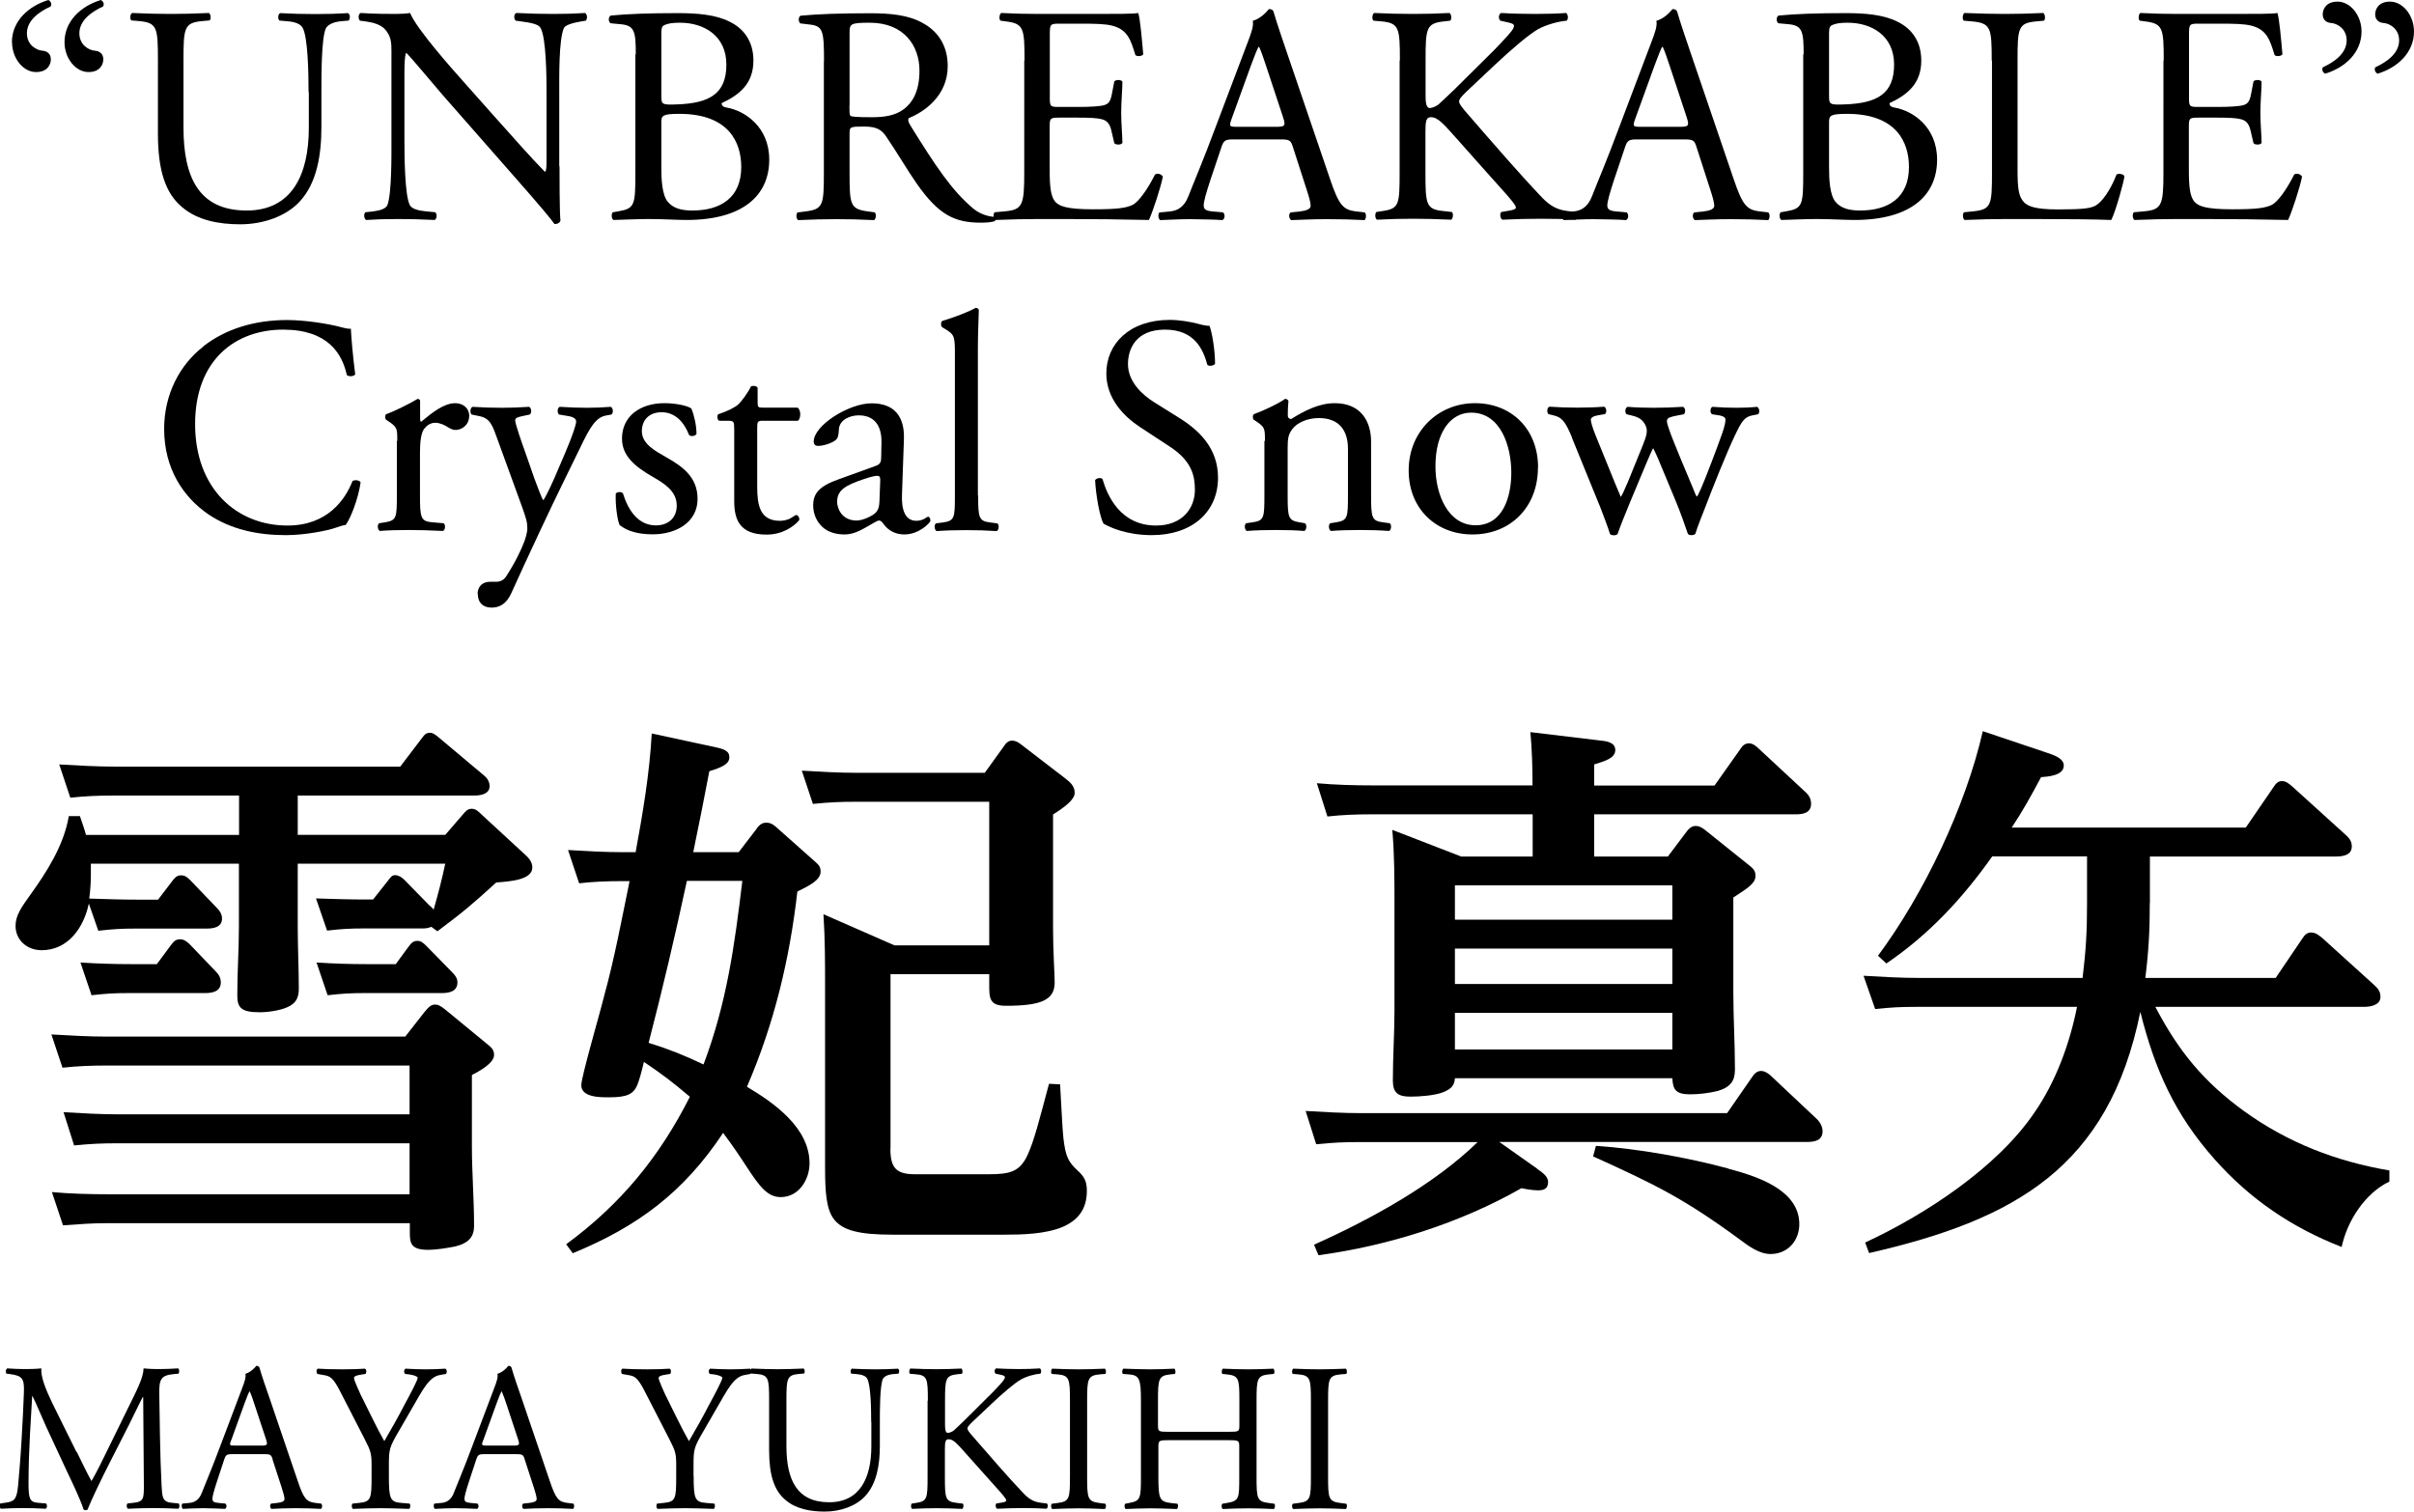
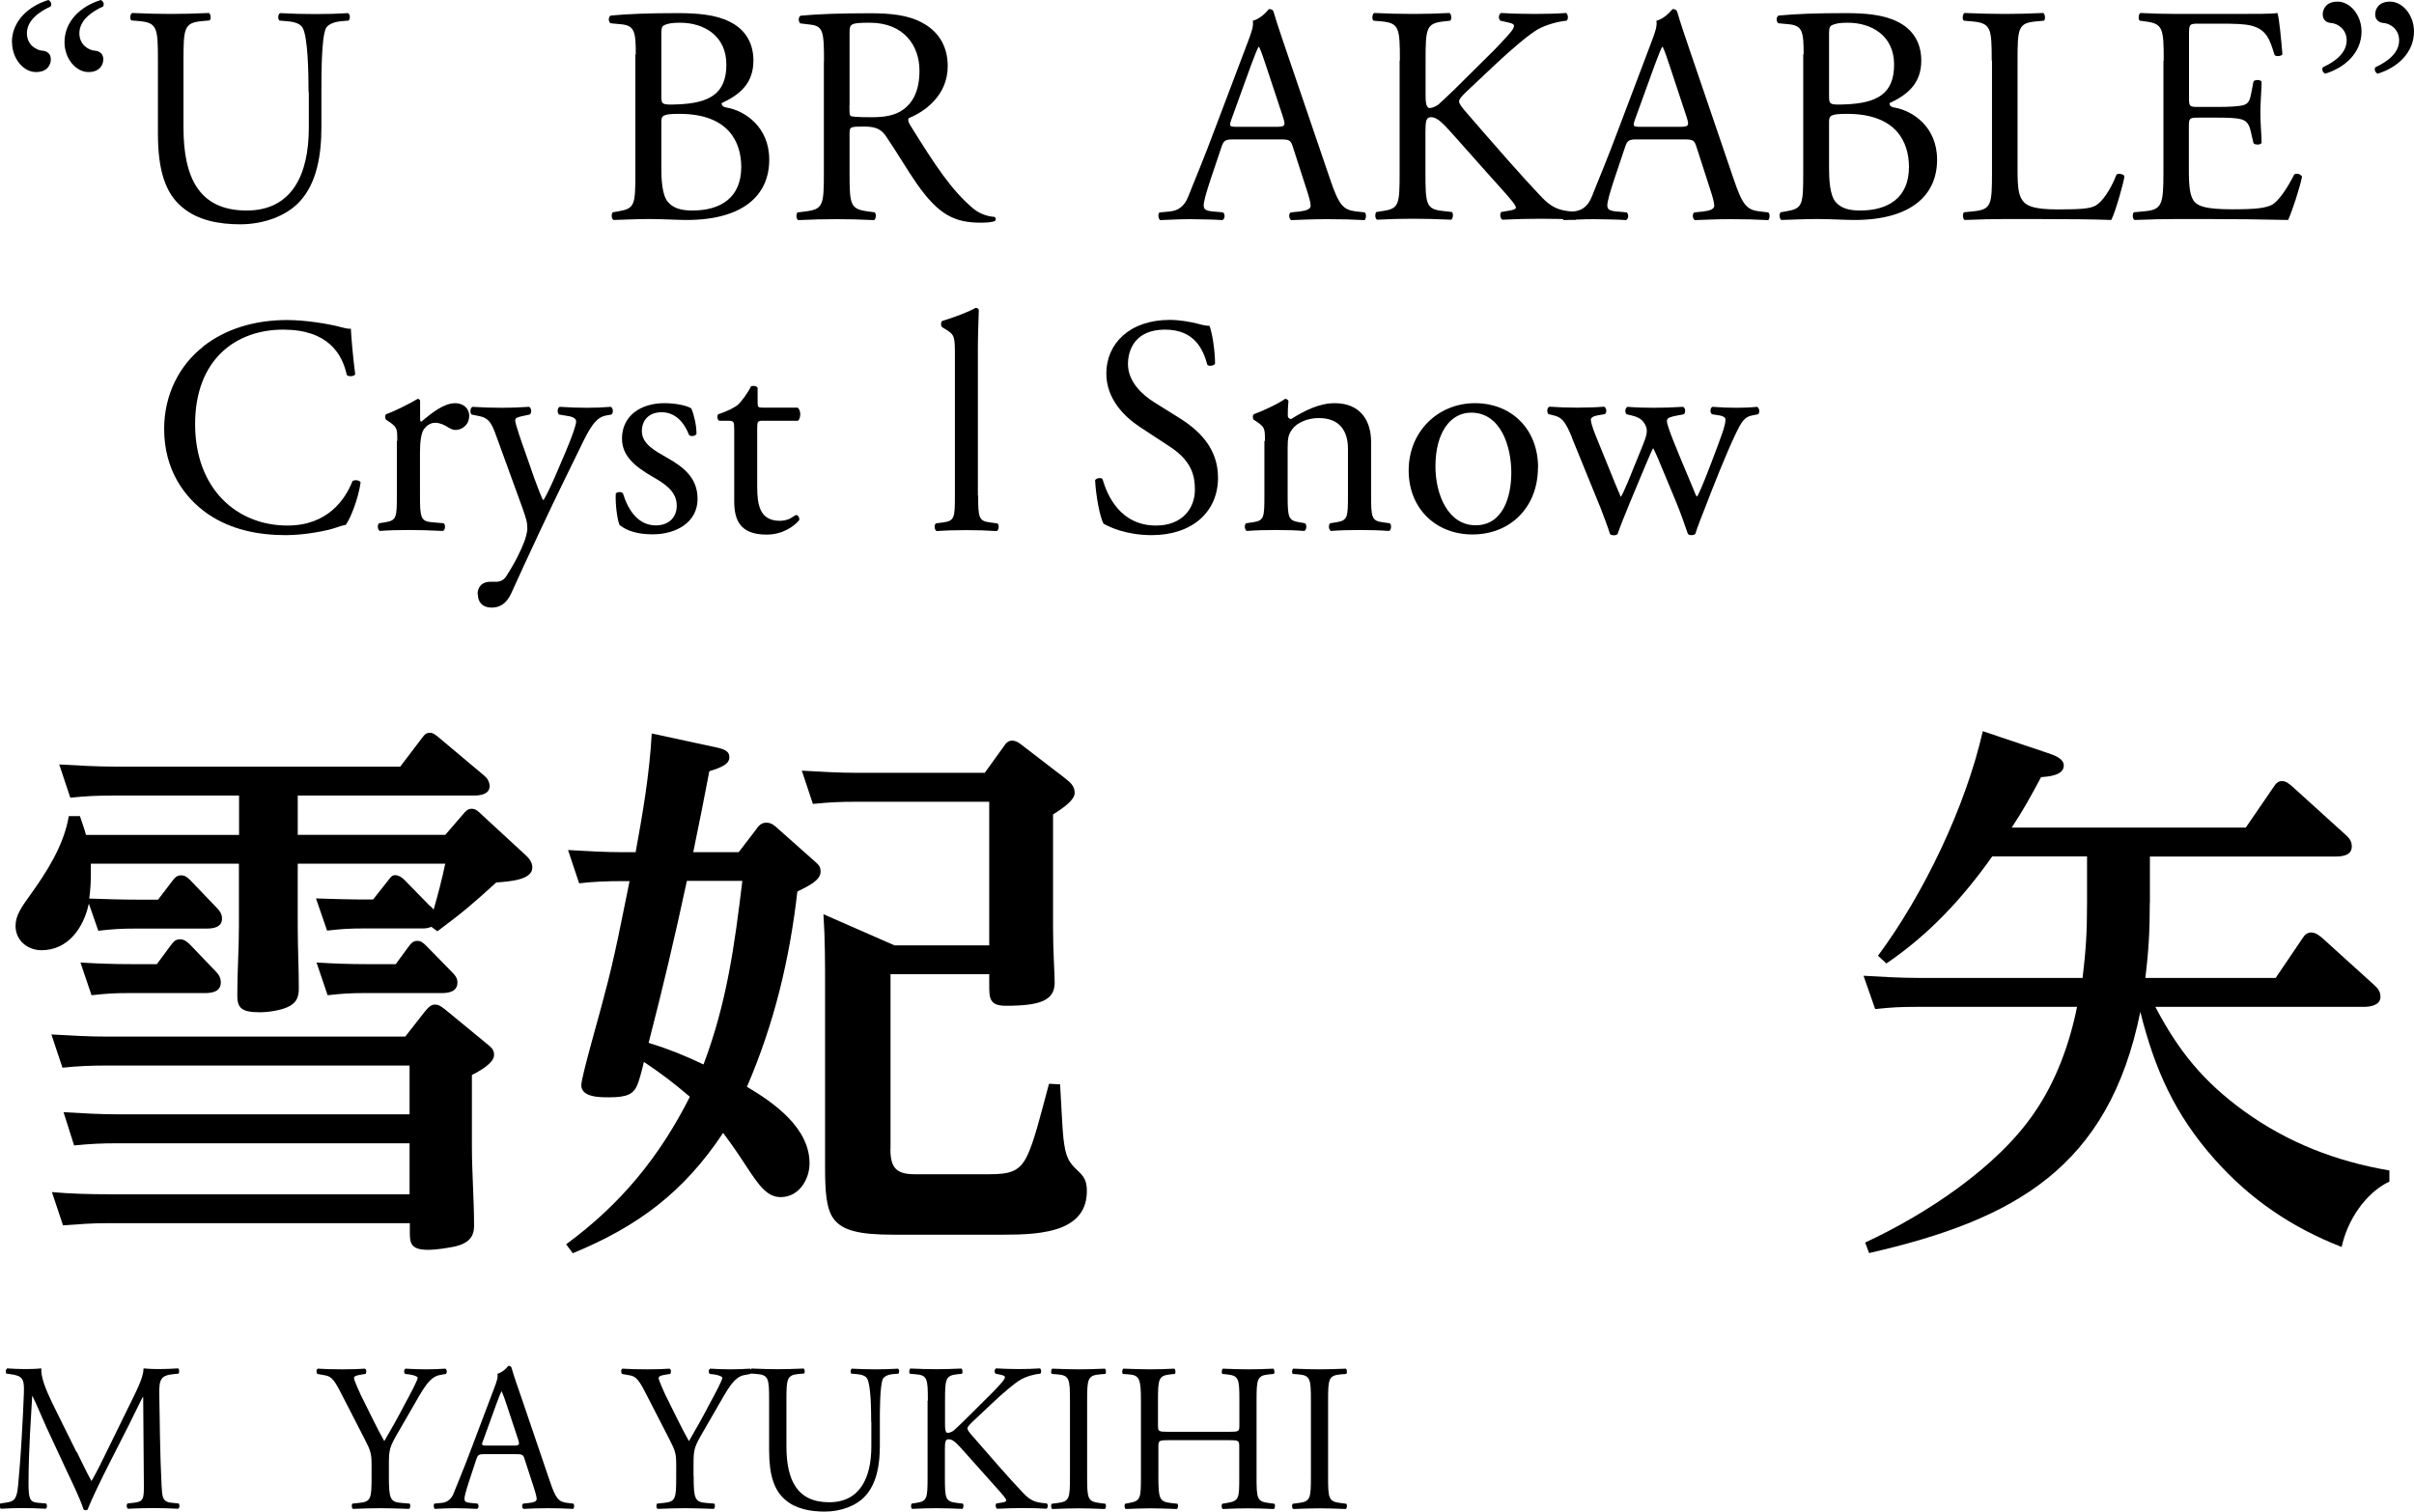
<svg xmlns="http://www.w3.org/2000/svg" id="_レイヤー_2" data-name="レイヤー_2" viewBox="0 0 178.53 111.8">
  <g id="header">
    <g>
      <g>
        <path d="M17.67,58.84h-9.27c-1.11,0-2.09.04-3.2.16l-.82-2.46c1.39.08,2.75.16,4.14.16h21.08l1.56-2.05c.25-.33.33-.45.66-.45.21,0,.41.16.66.37l3.32,2.79c.21.16.41.45.41.78,0,.57-.62.7-1.11.7h-13.08v2.91h10.91l1.31-1.52c.25-.29.37-.41.66-.41s.49.21.7.41l3.2,2.95c.29.25.57.57.57.98,0,.9-1.56,1.03-2.67,1.11-1.76,1.6-2.42,2.17-4.35,3.61l-.45-.33c-.29.12-.45.12-.74.12h-4.22c-1.07,0-1.72.04-2.75.16l-.82-2.38c1.23.04,2.46.08,3.69.08h.53l1.07-1.35c.25-.33.33-.45.57-.45s.49.16.66.33l1.85,1.89c.08.08.21.16.33.33.33-1.15.62-2.26.86-3.4h-10.91v4.68c0,1.52.08,3.04.08,4.55,0,.7-.21,1.11-.86,1.39-.57.25-1.44.37-2.05.37-1.39,0-1.64-.37-1.64-1.27,0-1.72.12-3.4.12-5.09v-4.63H6.72v.82c0,.57-.04,1.15-.12,1.76,1.19.04,2.38.08,3.57.08h1.52l1.03-1.35c.16-.21.33-.45.66-.45.29,0,.45.12.7.37l1.89,1.97c.25.25.45.49.45.86,0,.66-.66.74-1.15.74h-5.25c-1.07,0-1.68.04-2.75.16l-.7-2.01c-.37,1.76-1.52,3.45-3.49,3.45-1.07,0-1.93-.74-1.93-1.8,0-.78.45-1.39,1.03-2.21,1.27-1.76,2.54-3.73,2.91-5.91h.82c.16.49.33.94.45,1.39h11.32v-2.91ZM31.45,74.79c.16-.21.41-.49.7-.49.21,0,.37.04.78.37l2.99,2.46c.41.33.62.49.62.9,0,.62-1.15,1.23-1.64,1.48v5.25c0,1.97.16,3.94.16,5.91,0,.78-.37,1.27-1.39,1.52-.62.12-1.39.25-2.01.25-1.27,0-1.35-.49-1.35-1.27v-.7H7.86c-1.19,0-2.01.08-3.2.16l-.82-2.46c1.35.12,2.75.16,4.14.16h22.31v-3.77H8.68c-1.19,0-2.01.04-3.2.16l-.78-2.46c1.35.08,2.75.16,4.1.16h21.49v-3.61H7.82c-1.11,0-2.09.04-3.2.16l-.82-2.46c1.39.08,2.75.16,4.14.16h22.03l1.48-1.89ZM9.67,71.31h1.93l1.03-1.39c.21-.29.37-.45.7-.45.25,0,.49.16.7.37l1.89,1.97c.25.25.41.49.41.86,0,.66-.62.78-1.15.78h-5.66c-1.07,0-1.68.04-2.75.16l-.82-2.42c1.23.08,2.5.12,3.73.12ZM27.1,71.31h2.17l.9-1.23c.25-.33.37-.49.7-.49.25,0,.41.12.66.37l1.89,1.93c.25.25.41.45.41.78,0,.66-.62.78-1.15.78h-5.7c-1.07,0-1.68.04-2.75.16l-.82-2.42c1.27.08,2.46.12,3.69.12Z" />
        <path d="M55.97,61.26c.21-.25.37-.41.7-.41.16,0,.37,0,.74.33l2.95,2.62c.25.21.33.41.33.66,0,.66-.9,1.07-1.72,1.48-.57,5-1.72,9.8-3.73,14.44,2.01,1.19,4.63,3.04,4.63,5.66,0,1.19-.78,2.5-2.13,2.5-.98,0-1.56-.78-2.5-2.21-.45-.7-1.03-1.56-1.76-2.54-2.91,4.39-6.32,6.93-11.12,8.9l-.49-.66c4.02-2.95,6.89-6.44,9.15-10.91-1.31-1.11-2.01-1.64-3.4-2.58-.16.7-.33,1.31-.49,1.72-.29.66-.74.9-2.09.9-.7,0-2.05,0-2.05-.9,0-.62,1.44-5.54,1.68-6.56.78-2.83,1.31-5.7,1.89-8.53h-.57c-1.07,0-2.13.04-3.16.16l-.82-2.46c1.35.08,2.75.16,4.1.16h.9c.53-2.91,1.03-5.82,1.19-8.78l4.55.98c.78.16,1.19.29,1.19.78s-.53.74-1.48,1.03c-.37,1.97-.78,3.98-1.19,5.99h3.36l1.35-1.76ZM50.8,65.15c-.86,4.02-1.8,8-2.83,11.98,1.56.49,2.58.9,4.06,1.6,1.72-4.55,2.3-8.82,2.87-13.58h-4.1ZM65.85,84.96c0,1.39.41,1.89,1.8,1.89h5.5c1.6,0,2.3-.21,2.87-1.48.45-.98.86-2.58,1.56-5.21l.82.04c.12,1.97.16,3.2.25,4.02.16,1.35.37,1.72,1.03,2.34.49.45.7.78.7,1.52,0,1.44-.74,2.21-1.8,2.67-1.27.53-2.99.57-4.31.57h-8.2c-2.5,0-3.77-.29-4.43-1.19-.53-.74-.62-1.97-.62-3.77v-13.33c0-1.8,0-3.61-.12-5.41l5.25,2.3h7.01v-10.62h-9.84c-1.19,0-2.01.04-3.2.16l-.82-2.46c1.39.08,2.75.16,4.14.16h9.39l1.39-1.93c.16-.25.33-.45.62-.45s.53.16.74.33l3.2,2.46c.37.29.7.57.7,1.07s-.7,1.03-1.6,1.6v8.41c0,1.72.12,3.36.12,4.02,0,1.31-1.03,1.72-3.61,1.72-1.23,0-1.23-.57-1.23-1.6v-.74h-7.3v12.92Z" />
-         <path d="M113.67,86.44c.41.29.82.57.82.98,0,.49-.29.62-.74.62-.37,0-.86-.08-1.23-.16-4.51,2.58-9.88,4.27-15.01,4.96l-.33-.78c4.14-1.85,8.86-4.43,12.1-7.59h-8.7c-1.35,0-1.89.04-3.24.16l-.78-2.46c1.39.08,2.75.16,4.14.16h27.03l1.85-2.67c.16-.25.37-.45.66-.45s.57.21.74.37l3.4,3.2c.25.25.41.57.41.9,0,.66-.57.78-1.11.78h-22.8l2.79,1.97ZM123.35,63.35l1.39-1.85c.16-.21.37-.41.66-.41s.53.16.74.33l3.12,2.5c.37.29.57.45.57.86,0,.53-.49.86-1.64,1.6v6.97c0,1.93.12,3.86.12,5.74,0,.82-.29,1.31-1.27,1.6-.66.16-1.39.25-2.05.25-1.07,0-1.27-.37-1.31-1.19h-16.08c-.04.62-.37.82-.86,1.03-.62.25-1.76.33-2.42.33-.9,0-1.31-.25-1.31-1.19,0-1.76.12-3.49.12-5.21v-7.83c0-1.8,0-3.65-.16-5.5l5.09,1.97h5.29v-3.12h-11.98c-1.11,0-2.09.04-3.2.16l-.78-2.46c1.35.12,2.75.16,4.1.16h11.85c0-1.19-.04-2.75-.16-3.94l5.17.62c.41.04,1.11.12,1.11.7,0,.62-.78.82-1.56,1.07v1.56h8.9l1.89-2.67c.16-.25.33-.45.66-.45.25,0,.49.16.74.41l3.4,3.16c.33.29.45.57.45.9,0,.66-.57.78-1.11.78h-14.93v3.12h5.46ZM107.6,65.48v2.54h16.08v-2.54h-16.08ZM107.6,72.78h16.08v-2.62h-16.08v2.62ZM107.6,77.62h16.08v-2.71h-16.08v2.71ZM127.82,86.44c2.01.53,5.25,1.52,5.25,4.1,0,1.23-.86,2.21-2.13,2.21-.82,0-1.6-.57-2.21-1.03-4.14-3.04-6.28-4.1-10.91-6.19l.21-.78c3.12.21,6.77.86,9.8,1.68Z" />
        <path d="M158.99,66.79c0,2.01-.08,3.53-.33,5.54h9.64l1.97-2.91c.16-.25.33-.45.66-.45s.57.21.82.41l3.81,3.45c.33.29.49.53.49.9,0,.62-.74.74-1.23.74h-15.42c1.72,3.28,3.57,5.54,6.56,7.71,3.24,2.34,6.85,3.73,10.75,4.39v.82c-1.8.86-3.12,2.91-3.53,4.84-3.69-1.44-6.77-3.53-9.39-6.48-2.95-3.32-4.43-6.64-5.5-10.91-2.34,11.53-9.31,15.38-20.06,17.84l-.29-.78c4.43-2.05,9.76-5.54,12.51-9.6,1.6-2.3,2.62-5.13,3.16-7.83h-11.89c-1.23,0-1.85.04-3.04.16l-.86-2.46c1.35.08,2.75.16,4.14.16h12.06c.25-2.05.33-3.45.33-5.5v-3.49h-7.01c-2.21,3.12-4.68,5.78-7.83,7.92l-.62-.57c3.4-4.59,6.48-11.03,7.75-16.61l4.76,1.6c.49.16,1.23.41,1.23.94,0,.74-1.15.82-1.68.86-.7,1.31-1.35,2.5-2.17,3.73h17.31l2.05-2.99c.16-.25.33-.45.62-.45s.49.16.78.41l3.94,3.57c.33.29.45.53.45.86,0,.66-.7.74-1.19.74h-13.74v3.45Z" />
      </g>
      <g>
        <path d="M.88,3.13C.88,1.54,2.13.44,3.58,0c.18.09.28.32.16.48-.85.39-1.75,1.03-1.75,1.98,0,.87.71,1.26,1.15,1.29.32.02.62.21.62.64,0,.34-.21.94-1.1.94-.94,0-1.77-1.01-1.77-2.21ZM4.77,3.13c0-1.59,1.24-2.69,2.69-3.13.18.09.28.32.16.48-.85.39-1.75,1.03-1.75,1.98,0,.87.71,1.26,1.15,1.29.32.02.62.21.62.64,0,.34-.21.94-1.1.94-.94,0-1.77-1.01-1.77-2.21Z" />
        <path d="M22.82,6.81c0-1.43-.05-4.07-.44-4.76-.16-.28-.57-.44-1.15-.48l-.57-.05c-.14-.16-.09-.46.05-.55.87.05,1.72.07,2.62.07.97,0,1.59-.02,2.41-.07.18.11.16.41.05.55l-.55.05c-.58.05-1.01.25-1.15.55-.32.76-.32,3.4-.32,4.69v2.6c0,2-.32,4.12-1.61,5.5-.99,1.08-2.69,1.68-4.39,1.68-1.59,0-3.17-.3-4.3-1.27-1.22-1.01-1.79-2.69-1.79-5.43v-5.43c0-2.39-.05-2.78-1.38-2.9l-.58-.05c-.14-.09-.09-.48.05-.55,1.15.05,1.93.07,2.85.07s1.7-.02,2.83-.07c.14.07.18.46.05.55l-.55.05c-1.33.12-1.38.51-1.38,2.9v4.97c0,3.7,1.15,6.14,4.67,6.14,3.33,0,4.6-2.62,4.6-6.12v-2.64Z" />
-         <path d="M41.38,12.3c0,.69,0,3.43.07,4.02-.05.14-.18.25-.44.25-.28-.39-.94-1.2-2.94-3.47l-5.33-6.07c-.62-.71-2.18-2.6-2.67-3.1h-.05c-.09.28-.11.8-.11,1.49v5.01c0,1.08.02,4.07.41,4.76.14.25.6.39,1.17.44l.71.07c.14.18.11.46-.05.57-1.03-.05-1.84-.07-2.69-.07-.97,0-1.59.02-2.39.07-.16-.11-.18-.44-.05-.57l.62-.07c.53-.07.9-.21,1.01-.46.32-.83.3-3.63.3-4.74V3.79c0-.64-.02-1.13-.51-1.66-.32-.32-.87-.48-1.43-.55l-.39-.05c-.14-.14-.14-.48.05-.57.97.07,2.18.07,2.6.07.37,0,.76-.02,1.06-.07.46,1.17,3.17,4.21,3.93,5.06l2.23,2.51c1.59,1.77,2.71,3.06,3.79,4.16h.05c.09-.12.09-.48.09-.97v-4.92c0-1.08-.02-4.07-.46-4.76-.14-.21-.51-.34-1.43-.46l-.39-.05c-.16-.14-.14-.51.05-.57,1.06.05,1.84.07,2.71.07.99,0,1.59-.02,2.37-.07.18.11.18.44.05.57l-.32.05c-.74.12-1.2.3-1.29.48-.39.83-.35,3.68-.35,4.74v5.5Z" />
        <path d="M47.02,4.02c0-1.7-.09-2.14-1.13-2.23l-.74-.07c-.18-.14-.16-.48.02-.57,1.24-.12,2.81-.18,4.94-.18,1.45,0,2.83.11,3.86.64.99.48,1.75,1.4,1.75,2.87,0,1.66-.97,2.51-2.35,3.15,0,.23.18.3.44.34,1.24.23,3.08,1.38,3.08,3.84,0,2.67-1.98,4.46-6.12,4.46-.67,0-1.79-.07-2.76-.07s-1.79.05-2.64.07c-.14-.07-.18-.44-.05-.57l.41-.07c1.22-.21,1.26-.46,1.26-2.87V4.02ZM48.91,7.08c0,.64.02.69,1.2.64,2.35-.09,3.61-.78,3.61-2.94s-1.68-3.1-3.43-3.1c-.51,0-.85.05-1.06.14-.23.07-.32.18-.32.6v4.67ZM48.91,12.42c0,.83.05,2,.48,2.51.44.53,1.13.64,1.82.64,2.05,0,3.61-.92,3.61-3.22,0-1.82-.92-3.93-4.58-3.93-1.24,0-1.33.14-1.33.6v3.4Z" />
        <path d="M60.94,4.51c0-2.18-.07-2.58-1.01-2.69l-.74-.09c-.16-.12-.16-.48.02-.57,1.29-.12,2.87-.18,5.13-.18,1.43,0,2.78.11,3.84.69,1.1.57,1.91,1.61,1.91,3.22,0,2.18-1.72,3.38-2.87,3.84-.12.14,0,.37.11.55,1.84,2.97,3.06,4.81,4.62,6.12.39.34.97.6,1.59.64.12.05.14.23.02.32-.21.07-.57.11-1.01.11-1.95,0-3.13-.57-4.76-2.9-.6-.85-1.54-2.44-2.25-3.47-.35-.51-.71-.74-1.63-.74-1.03,0-1.08.02-1.08.51v2.9c0,2.41.05,2.69,1.38,2.87l.48.07c.14.11.09.51-.05.57-1.03-.05-1.82-.07-2.74-.07-.97,0-1.79.02-2.87.07-.14-.07-.18-.41-.05-.57l.57-.07c1.33-.16,1.38-.46,1.38-2.87V4.51ZM62.82,7.8c0,.41,0,.67.07.76.07.07.41.11,1.59.11.83,0,1.7-.09,2.37-.6.62-.48,1.15-1.29,1.15-2.85,0-1.82-1.13-3.54-3.68-3.54-1.43,0-1.49.09-1.49.74v5.38Z" />
-         <path d="M75.77,4.48c0-2.39-.05-2.74-1.4-2.9l-.37-.05c-.14-.09-.09-.51.05-.57.99.05,1.77.07,2.71.07h4.32c1.47,0,2.83,0,3.1-.07.14.39.28,2.05.37,3.06-.09.14-.46.18-.58.05-.34-1.08-.55-1.89-1.75-2.18-.48-.12-1.22-.14-2.23-.14h-1.66c-.69,0-.69.05-.69.92v4.6c0,.64.07.64.76.64h1.33c.97,0,1.68-.05,1.95-.14.28-.09.44-.23.55-.81l.18-.94c.12-.14.51-.14.6.02,0,.55-.09,1.45-.09,2.32,0,.83.09,1.7.09,2.21-.09.16-.48.16-.6.02l-.21-.9c-.09-.41-.25-.76-.71-.87-.32-.09-.87-.12-1.77-.12h-1.33c-.69,0-.76.02-.76.62v3.24c0,1.22.07,2,.44,2.39.28.28.76.53,2.78.53,1.77,0,2.44-.09,2.94-.34.41-.23,1.03-1.04,1.63-2.23.16-.12.48-.05.58.16-.16.81-.74,2.58-1.03,3.2-2.07-.05-4.12-.07-6.16-.07h-2.07c-.99,0-1.77.02-3.13.07-.14-.07-.18-.44-.05-.57l.76-.07c1.31-.12,1.43-.46,1.43-2.87V4.48Z" />
        <path d="M95.62,10.88c-.16-.51-.25-.57-.94-.57h-3.47c-.57,0-.71.07-.87.55l-.81,2.41c-.34,1.03-.51,1.66-.51,1.91,0,.28.12.41.67.46l.76.07c.16.11.16.48-.05.57-.6-.05-1.31-.05-2.39-.07-.76,0-1.59.05-2.21.07-.14-.09-.18-.46-.05-.57l.76-.07c.55-.05,1.06-.3,1.38-1.13.41-1.06,1.06-2.55,2.02-5.13l2.35-6.21c.32-.83.46-1.26.39-1.63.55-.16.94-.57,1.2-.87.14,0,.3.05.34.21.3,1.01.67,2.07,1.01,3.08l3.15,9.24c.67,1.98.97,2.32,1.95,2.44l.62.07c.16.11.11.48,0,.57-.94-.05-1.75-.07-2.78-.07-1.1,0-1.98.05-2.64.07-.18-.09-.21-.46-.05-.57l.67-.07c.48-.05.81-.18.81-.41,0-.25-.12-.67-.3-1.22l-1.01-3.13ZM91.07,8.83c-.18.53-.16.55.48.55h2.83c.67,0,.71-.09.51-.71l-1.24-3.75c-.18-.55-.39-1.17-.53-1.45h-.05c-.07.12-.3.67-.55,1.36l-1.45,4Z" />
        <path d="M103.53,4.48c0-2.41-.05-2.78-1.38-2.9l-.57-.05c-.14-.09-.09-.51.05-.57,1.13.05,1.86.07,2.9.07.9,0,1.68-.02,2.67-.07.14.07.18.48.05.57l-.44.05c-1.33.14-1.38.48-1.38,2.9v2.64c0,.44.05.87.3.87.21,0,.48-.14.64-.25.32-.28.92-.87,1.17-1.1l2.48-2.46c.44-.41,1.56-1.59,1.79-1.91.11-.16.16-.28.16-.37s-.09-.16-.39-.23l-.62-.14c-.16-.16-.14-.46.05-.57.81.05,1.72.07,2.53.07s1.59-.02,2.28-.07c.16.11.18.44.05.57-.6.05-1.49.28-2.14.64-.64.37-1.93,1.45-3.22,2.67l-2.07,1.95c-.32.32-.53.53-.53.71,0,.16.14.34.44.71,2.18,2.51,3.96,4.58,5.75,6.46.55.55,1.06.85,1.84.94l.62.07c.16.11.12.51-.05.57-.6-.05-1.49-.07-2.58-.07-.94,0-1.75.02-2.81.07-.16-.05-.23-.44-.09-.57l.53-.09c.32-.05.55-.12.55-.23,0-.14-.16-.32-.32-.53-.44-.55-1.04-1.17-1.91-2.16l-1.84-2.07c-1.31-1.47-1.68-1.93-2.23-1.93-.34,0-.39.3-.39,1.1v2.97c0,2.41.05,2.74,1.33,2.87l.62.07c.14.09.09.51-.05.57-1.13-.05-1.91-.07-2.81-.07-.94,0-1.72.02-2.67.07-.14-.07-.18-.41-.05-.57l.46-.07c1.22-.18,1.26-.46,1.26-2.87V4.48Z" />
        <path d="M125.47,10.88c-.16-.51-.25-.57-.94-.57h-3.47c-.57,0-.71.07-.87.55l-.81,2.41c-.34,1.03-.51,1.66-.51,1.91,0,.28.12.41.67.46l.76.07c.16.11.16.48-.05.57-.6-.05-1.31-.05-2.39-.07-.76,0-1.59.05-2.21.07-.14-.09-.18-.46-.05-.57l.76-.07c.55-.05,1.06-.3,1.38-1.13.41-1.06,1.06-2.55,2.02-5.13l2.35-6.21c.32-.83.46-1.26.39-1.63.55-.16.94-.57,1.2-.87.14,0,.3.05.34.21.3,1.01.67,2.07,1.01,3.08l3.15,9.24c.67,1.98.97,2.32,1.95,2.44l.62.07c.16.11.11.48,0,.57-.94-.05-1.75-.07-2.78-.07-1.1,0-1.98.05-2.64.07-.18-.09-.21-.46-.05-.57l.67-.07c.48-.05.81-.18.81-.41,0-.25-.12-.67-.3-1.22l-1.01-3.13ZM120.92,8.83c-.18.53-.16.55.48.55h2.83c.67,0,.71-.09.51-.71l-1.24-3.75c-.18-.55-.39-1.17-.53-1.45h-.05c-.07.12-.3.67-.55,1.36l-1.45,4Z" />
        <path d="M133.39,4.02c0-1.7-.09-2.14-1.13-2.23l-.74-.07c-.18-.14-.16-.48.02-.57,1.24-.12,2.81-.18,4.94-.18,1.45,0,2.83.11,3.86.64.99.48,1.75,1.4,1.75,2.87,0,1.66-.97,2.51-2.35,3.15,0,.23.18.3.44.34,1.24.23,3.08,1.38,3.08,3.84,0,2.67-1.98,4.46-6.12,4.46-.67,0-1.79-.07-2.76-.07s-1.79.05-2.64.07c-.14-.07-.18-.44-.05-.57l.41-.07c1.22-.21,1.26-.46,1.26-2.87V4.02ZM135.27,7.08c0,.64.02.69,1.2.64,2.35-.09,3.61-.78,3.61-2.94s-1.68-3.1-3.43-3.1c-.51,0-.85.05-1.06.14-.23.07-.32.18-.32.6v4.67ZM135.27,12.42c0,.83.05,2,.48,2.51.44.53,1.13.64,1.82.64,2.05,0,3.61-.92,3.61-3.22,0-1.82-.92-3.93-4.58-3.93-1.24,0-1.33.14-1.33.6v3.4Z" />
        <path d="M147.3,4.48c0-2.41-.05-2.78-1.49-2.9l-.57-.05c-.14-.09-.09-.51.05-.57,1.29.05,2.07.07,2.99.07s1.68-.02,2.83-.07c.14.07.18.48.05.57l-.55.05c-1.36.12-1.4.48-1.4,2.9v8c0,1.45.07,2.05.48,2.48.25.25.69.53,2.51.53,1.95,0,2.44-.09,2.81-.3.46-.28,1.06-1.1,1.52-2.28.14-.12.58-.02.58.14,0,.25-.64,2.6-.97,3.22-1.17-.05-3.36-.07-5.73-.07h-2.12c-.97,0-1.7.02-2.99.07-.14-.07-.18-.44-.05-.57l.69-.07c1.33-.14,1.38-.46,1.38-2.87V4.48Z" />
        <path d="M160.02,4.48c0-2.39-.05-2.74-1.4-2.9l-.37-.05c-.14-.09-.09-.51.05-.57.99.05,1.77.07,2.71.07h4.32c1.47,0,2.83,0,3.1-.07.14.39.28,2.05.37,3.06-.09.14-.46.18-.58.05-.34-1.08-.55-1.89-1.75-2.18-.48-.12-1.22-.14-2.23-.14h-1.66c-.69,0-.69.05-.69.92v4.6c0,.64.07.64.76.64h1.33c.97,0,1.68-.05,1.95-.14.28-.09.44-.23.55-.81l.18-.94c.12-.14.51-.14.6.02,0,.55-.09,1.45-.09,2.32,0,.83.09,1.7.09,2.21-.09.16-.48.16-.6.02l-.21-.9c-.09-.41-.25-.76-.71-.87-.32-.09-.87-.12-1.77-.12h-1.33c-.69,0-.76.02-.76.62v3.24c0,1.22.07,2,.44,2.39.28.28.76.53,2.78.53,1.77,0,2.44-.09,2.94-.34.41-.23,1.03-1.04,1.63-2.23.16-.12.48-.05.58.16-.16.81-.74,2.58-1.03,3.2-2.07-.05-4.12-.07-6.16-.07h-2.07c-.99,0-1.77.02-3.13.07-.14-.07-.18-.44-.05-.57l.76-.07c1.31-.12,1.43-.46,1.43-2.87V4.48Z" />
        <path d="M174.65,2.32c0,1.59-1.24,2.69-2.69,3.13-.18-.09-.28-.32-.16-.48.85-.39,1.75-1.03,1.75-1.98,0-.87-.71-1.26-1.15-1.29-.32-.02-.62-.21-.62-.64,0-.34.21-.94,1.1-.94.94,0,1.77,1.01,1.77,2.21ZM178.53,2.32c0,1.59-1.24,2.69-2.69,3.13-.18-.09-.28-.32-.16-.48.85-.39,1.75-1.03,1.75-1.98,0-.87-.71-1.26-1.15-1.29-.32-.02-.62-.21-.62-.64,0-.34.21-.94,1.1-.94.94,0,1.77,1.01,1.77,2.21Z" />
        <path d="M15.03,25.62c1.68-1.31,3.82-1.95,6.21-1.95,1.24,0,2.99.25,4.07.55.28.07.44.11.64.09.02.53.14,1.98.32,3.38-.12.16-.46.18-.62.05-.34-1.56-1.38-3.36-4.71-3.36-3.52,0-6.51,2.23-6.51,6.99s3.06,7.5,6.83,7.5c2.97,0,4.28-1.93,4.81-3.29.16-.11.51-.07.6.09-.16,1.2-.76,2.71-1.1,3.15-.28.05-.55.14-.8.23-.51.18-2.16.53-3.63.53-2.07,0-4.05-.41-5.73-1.54-1.84-1.26-3.27-3.36-3.27-6.32,0-2.55,1.15-4.74,2.9-6.09Z" />
        <path d="M29.38,32.61c0-.9,0-1.01-.62-1.43l-.21-.14c-.09-.09-.09-.35.02-.41.53-.18,1.75-.78,2.32-1.13.12.02.18.07.18.16v1.33c0,.11.02.18.07.21.81-.67,1.68-1.38,2.53-1.38.57,0,1.03.37,1.03.92,0,.76-.62,1.06-.99,1.06-.23,0-.34-.07-.51-.16-.35-.23-.69-.37-1.01-.37-.37,0-.64.21-.83.46-.23.32-.3.99-.3,1.77v3.13c0,1.66.05,1.93.92,2l.83.07c.16.11.12.51-.05.57-1.08-.05-1.75-.07-2.55-.07s-1.52.02-2.12.07c-.16-.07-.21-.46-.05-.57l.44-.07c.85-.14.87-.35.87-2v-4.02Z" />
        <path d="M35.32,43.95c0-.62.41-.92.92-.92h.44c.37,0,.6-.16.76-.41.67-1.03,1.13-2,1.33-2.55.07-.18.23-.67.23-.99,0-.46-.09-.74-.39-1.59l-1.79-4.92c-.39-1.08-.55-1.63-1.36-1.79l-.58-.12c-.14-.11-.11-.51.07-.57.74.05,1.43.07,2.18.07.62,0,1.26-.02,2-.07.18.07.21.46.05.57l-.57.12c-.32.07-.51.14-.51.3,0,.28.53,1.77.67,2.16l.74,2.12c.14.37.58,1.59.67,1.63.07-.05.44-.76.85-1.7l.78-1.82c.51-1.2.8-2.05.8-2.3,0-.16-.14-.32-.55-.39l-.71-.12c-.16-.11-.14-.51.05-.57.74.05,1.43.07,2.02.07s1.1-.02,1.75-.07c.18.09.21.44.05.57l-.39.07c-.76.14-1.17.81-1.95,2.44l-1.29,2.64c-.76,1.54-2.64,5.54-3.77,8.05-.39.87-.94,1.08-1.47,1.08-.67,0-1.01-.41-1.01-.99Z" />
        <path d="M51.14,30.24c.21.51.37,1.24.37,1.86-.09.16-.44.21-.55.07-.39-1.01-1.08-1.68-2.02-1.68s-1.47.58-1.47,1.4c0,.94.97,1.45,1.77,1.91,1.22.69,2.35,1.47,2.35,3.1,0,1.75-1.61,2.62-3.31,2.62-1.08,0-1.89-.23-2.46-.69-.18-.44-.32-1.56-.28-2.32.11-.14.41-.16.53-.02.39,1.26,1.13,2.37,2.44,2.37.83,0,1.54-.48,1.54-1.47,0-1.06-.92-1.63-1.77-2.12-1.33-.76-2.28-1.56-2.28-2.83,0-1.68,1.38-2.62,3.13-2.62.97,0,1.82.23,2.02.41Z" />
        <path d="M56.41,31.12c-.39,0-.41.07-.41.55v4.3c0,1.33.16,2.55,1.68,2.55.23,0,.44-.05.62-.11.21-.07.51-.32.57-.32.18,0,.28.25.23.39-.41.48-1.24,1.06-2.41,1.06-1.98,0-2.39-1.1-2.39-2.48v-5.27c0-.62-.02-.67-.48-.67h-.64c-.14-.09-.16-.34-.07-.48.67-.21,1.24-.51,1.47-.71.3-.28.74-.9.97-1.36.12-.05.39-.05.48.11v1.03c0,.41.02.44.41.44h2.55c.28.21.23.83.02.97h-2.6Z" />
-         <path d="M64.78,34.45c.35-.12.39-.32.39-.67l.02-1.06c.02-.85-.25-2-1.68-2-.64,0-1.43.32-1.47,1.04-.02.37-.05.64-.23.78-.34.28-.97.44-1.31.44-.21,0-.32-.12-.32-.32,0-1.2,2.6-2.83,4.28-2.83s2.46.97,2.39,2.69l-.14,4c-.05,1.06.16,2,1.06,2,.23,0,.44-.07.58-.14.11-.07.23-.16.3-.16.09,0,.16.14.16.3,0,.12-.81,1.01-1.93,1.01-.55,0-1.1-.21-1.49-.71-.09-.14-.23-.32-.37-.32-.16,0-.44.21-.9.46-.51.28-1.01.57-1.66.57s-1.22-.18-1.61-.53c-.44-.39-.71-.97-.71-1.61,0-.9.44-1.43,1.91-1.95l2.74-.99ZM63.35,38.5c.46,0,1.17-.34,1.4-.57.28-.28.28-.6.3-1.08l.05-1.36c0-.25-.09-.3-.23-.3s-.53.09-.94.23c-1.36.46-2.02.8-2.02,1.7,0,.39.28,1.38,1.45,1.38Z" />
        <path d="M72.34,36.64c0,1.66.05,1.89.87,2l.55.07c.16.11.11.51-.05.57-.76-.05-1.43-.07-2.23-.07s-1.52.02-2.21.07c-.16-.07-.21-.46-.05-.57l.53-.07c.85-.12.87-.35.87-2v-10.39c0-1.36-.02-1.49-.71-1.91l-.23-.14c-.11-.07-.11-.39,0-.46.58-.18,1.66-.53,2.48-.97.09,0,.18.05.23.14-.02.69-.07,1.84-.07,2.85v10.88Z" />
        <path d="M85.2,39.58c-1.93,0-3.15-.6-3.59-.85-.28-.51-.57-2.14-.62-3.22.11-.16.46-.21.55-.07.34,1.17,1.29,3.43,3.96,3.43,1.93,0,2.87-1.27,2.87-2.64,0-1.01-.21-2.14-1.89-3.22l-2.18-1.43c-1.15-.76-2.48-2.07-2.48-3.96,0-2.18,1.7-3.96,4.69-3.96.71,0,1.54.14,2.14.3.3.09.62.14.8.14.21.55.41,1.84.41,2.81-.09.14-.46.21-.57.07-.3-1.1-.92-2.6-3.13-2.6s-2.74,1.49-2.74,2.55c0,1.33,1.1,2.3,1.95,2.83l1.84,1.15c1.45.9,2.87,2.23,2.87,4.42,0,2.53-1.91,4.25-4.9,4.25Z" />
        <path d="M93.55,32.61c0-.9,0-1.01-.62-1.43l-.21-.14c-.09-.09-.09-.35.02-.41.53-.18,1.84-.78,2.3-1.13.09,0,.21.05.25.16-.05.53-.05.87-.05,1.08,0,.14.09.25.25.25.97-.6,2.05-1.17,3.22-1.17,1.91,0,2.69,1.31,2.69,2.85v3.96c0,1.66.05,1.89.87,2l.51.07c.16.11.11.51-.05.57-.69-.05-1.36-.07-2.16-.07s-1.52.02-2.14.07c-.16-.07-.21-.46-.05-.57l.44-.07c.85-.14.87-.35.87-2v-3.43c0-1.31-.6-2.28-2.16-2.28-.87,0-1.63.37-1.95.81-.3.39-.35.71-.35,1.38v3.52c0,1.66.05,1.86.87,2l.41.07c.16.11.12.51-.05.57-.62-.05-1.29-.07-2.09-.07s-1.52.02-2.16.07c-.16-.07-.21-.46-.05-.57l.48-.07c.85-.12.87-.35.87-2v-4.02Z" />
        <path d="M113.74,34.59c0,2.87-1.98,4.94-4.85,4.94-2.64,0-4.71-1.86-4.71-4.74s2.18-4.97,4.9-4.97,4.67,1.93,4.67,4.76ZM108.8,30.52c-1.52,0-2.64,1.45-2.64,3.98,0,2.09.94,4.35,2.97,4.35s2.64-2.12,2.64-3.89c0-1.95-.78-4.44-2.97-4.44Z" />
        <path d="M116.27,32.38c-.53-1.29-.8-1.52-1.38-1.66l-.37-.09c-.12-.11-.14-.46.07-.55.71.05,1.36.07,2.05.07s1.38-.02,2-.07c.18.09.21.44.05.55l-.53.09c-.32.05-.51.18-.51.32s.11.57.37,1.2l1.43,3.52c.21.53.41.94.41.99.07-.05.25-.44.53-1.1l1.13-2.78c.3-.74.32-1.03.21-1.33-.21-.51-.55-.69-1.06-.81l-.37-.09c-.16-.14-.11-.48.07-.55.57.05,1.31.07,1.91.07.71,0,1.4-.02,2.18-.07.21.07.21.44.07.55l-.48.09c-.92.18-.87.25-.6,1.06.25.76,1.49,3.68,1.75,4.3.14.35.23.6.3.64.05-.05.16-.28.32-.64.3-.67,1.22-3.1,1.56-4.07.18-.53.23-.83.23-.99,0-.14-.14-.25-.41-.3l-.58-.09c-.18-.11-.14-.48.02-.55.67.05,1.24.07,1.82.07.44,0,.99-.02,1.49-.07.18.09.21.44.07.55l-.46.09c-.55.12-.76.44-1.24,1.45-.62,1.29-1.72,4.05-2.16,5.22-.32.83-.6,1.49-.78,2.09-.09.07-.18.09-.3.09-.09,0-.18-.02-.25-.09-.14-.41-.55-1.61-.94-2.53l-1.1-2.64c-.16-.41-.51-1.17-.53-1.17s-.34.71-.51,1.13l-1.2,2.87c-.41.99-.74,1.82-.92,2.35-.07.07-.16.09-.28.09-.09,0-.21-.02-.28-.09-.14-.48-.51-1.43-.69-1.91l-2.12-5.2Z" />
      </g>
      <g>
        <path d="M5.68,107.39c.36.73.7,1.45,1.07,2.13h.03c.42-.73.81-1.54,1.2-2.34l1.46-2.98c.7-1.42,1.15-2.27,1.18-2.99.53.05.86.05,1.17.05.39,0,.9-.02,1.39-.05.09.06.09.33.02.39l-.33.03c-.98.09-1.11.39-1.09,1.48.03,1.65.05,4.53.17,6.78.05.78.03,1.2.76,1.26l.5.05c.09.09.08.33-.03.39-.64-.03-1.28-.05-1.84-.05s-1.25.02-1.88.05c-.11-.08-.12-.3-.03-.39l.45-.05c.76-.08.76-.33.76-1.32l-.05-6.5h-.03c-.11.17-.7,1.42-1.01,2.03l-1.39,2.73c-.7,1.37-1.4,2.84-1.68,3.55-.03.05-.09.06-.16.06-.03,0-.11-.02-.14-.06-.26-.83-1.01-2.35-1.37-3.12l-1.4-3.01c-.33-.72-.65-1.53-1-2.24h-.03c-.06.97-.11,1.87-.16,2.77-.05.95-.11,2.34-.11,3.66,0,1.15.09,1.4.7,1.45l.59.05c.11.09.09.34-.02.39-.53-.03-1.14-.05-1.73-.05-.5,0-1.06.02-1.59.05-.09-.08-.12-.31-.03-.39l.34-.05c.65-.09.87-.19.97-1.28.09-1.03.17-1.89.26-3.43.08-1.29.14-2.62.17-3.47.03-.98-.09-1.22-1.04-1.34l-.25-.03c-.08-.09-.06-.33.06-.39.47.03.84.05,1.23.05.36,0,.78,0,1.29-.05-.06.61.33,1.57.81,2.57l1.78,3.6Z" />
-         <path d="M20.17,107.94c-.11-.34-.17-.39-.64-.39h-2.35c-.39,0-.48.05-.59.37l-.54,1.64c-.23.7-.34,1.12-.34,1.29,0,.19.08.28.45.31l.51.05c.11.08.11.33-.03.39-.4-.03-.89-.03-1.62-.05-.51,0-1.08.03-1.5.05-.09-.06-.12-.31-.03-.39l.51-.05c.37-.03.72-.2.93-.76.28-.72.72-1.73,1.37-3.47l1.59-4.21c.22-.56.31-.86.26-1.11.37-.11.64-.39.81-.59.09,0,.2.03.23.14.2.69.45,1.4.69,2.09l2.13,6.26c.45,1.34.65,1.57,1.32,1.65l.42.05c.11.08.08.33,0,.39-.64-.03-1.18-.05-1.88-.05-.75,0-1.34.03-1.79.05-.12-.06-.14-.31-.03-.39l.45-.05c.33-.03.54-.12.54-.28,0-.17-.08-.45-.2-.83l-.69-2.12ZM17.08,106.55c-.12.36-.11.37.33.37h1.92c.45,0,.48-.06.34-.48l-.84-2.54c-.12-.37-.26-.79-.36-.98h-.03c-.05.08-.2.45-.37.92l-.98,2.71Z" />
        <path d="M28.76,109.18c0,1.67.09,1.92.94,1.98l.59.05c.09.09.06.34-.03.39-.97-.03-1.5-.05-2.12-.05-.65,0-1.21.02-2.04.05-.09-.05-.12-.3-.03-.39l.48-.05c.9-.09.93-.31.93-1.98v-.79c0-.86-.05-1.06-.5-1.93l-1.84-3.58c-.53-1.03-.76-1.11-1.23-1.18l-.44-.08c-.09-.11-.08-.33.03-.39.5.03,1.06.05,1.81.05s1.28-.02,1.67-.05c.14.05.14.3.05.39l-.2.03c-.55.08-.65.16-.65.28,0,.16.41,1.04.48,1.2.58,1.15,1.15,2.38,1.76,3.46.48-.83,1-1.73,1.46-2.63.44-.81,1.01-1.87,1.01-2.06,0-.09-.28-.2-.65-.25l-.28-.03c-.11-.11-.09-.33.03-.39.56.03,1.01.05,1.5.05s.92-.02,1.45-.05c.12.08.14.3.03.39l-.44.08c-.81.14-1.28,1.12-2.06,2.46l-.98,1.7c-.69,1.18-.73,1.32-.73,2.52v.81Z" />
        <path d="M38.81,107.94c-.11-.34-.17-.39-.64-.39h-2.35c-.39,0-.48.05-.59.37l-.54,1.64c-.23.7-.34,1.12-.34,1.29,0,.19.08.28.45.31l.51.05c.11.08.11.33-.03.39-.4-.03-.89-.03-1.62-.05-.51,0-1.08.03-1.5.05-.09-.06-.12-.31-.03-.39l.51-.05c.37-.03.72-.2.93-.76.28-.72.72-1.73,1.37-3.47l1.59-4.21c.22-.56.31-.86.26-1.11.37-.11.64-.39.81-.59.09,0,.2.03.23.14.2.69.45,1.4.69,2.09l2.13,6.26c.45,1.34.65,1.57,1.32,1.65l.42.05c.11.08.08.33,0,.39-.64-.03-1.18-.05-1.88-.05-.75,0-1.34.03-1.79.05-.12-.06-.14-.31-.03-.39l.45-.05c.33-.03.55-.12.55-.28,0-.17-.08-.45-.2-.83l-.69-2.12ZM35.72,106.55c-.12.36-.11.37.33.37h1.92c.45,0,.48-.06.34-.48l-.84-2.54c-.12-.37-.27-.79-.36-.98h-.03c-.05.08-.2.45-.37.92l-.98,2.71Z" />
        <path d="M51.3,109.18c0,1.67.09,1.92.93,1.98l.59.05c.09.09.06.34-.03.39-.97-.03-1.5-.05-2.12-.05-.65,0-1.21.02-2.04.05-.09-.05-.12-.3-.03-.39l.48-.05c.9-.09.93-.31.93-1.98v-.79c0-.86-.05-1.06-.5-1.93l-1.84-3.58c-.53-1.03-.76-1.11-1.23-1.18l-.44-.08c-.09-.11-.08-.33.03-.39.5.03,1.06.05,1.81.05s1.28-.02,1.67-.05c.14.05.14.3.05.39l-.2.03c-.55.08-.65.16-.65.28,0,.16.41,1.04.48,1.2.58,1.15,1.15,2.38,1.76,3.46.48-.83,1-1.73,1.46-2.63.44-.81,1.01-1.87,1.01-2.06,0-.09-.28-.2-.65-.25l-.28-.03c-.11-.11-.09-.33.03-.39.56.03,1.01.05,1.5.05s.92-.02,1.45-.05c.12.08.14.3.03.39l-.44.08c-.81.14-1.28,1.12-2.06,2.46l-.98,1.7c-.69,1.18-.73,1.32-.73,2.52v.81Z" />
        <path d="M64.43,105.18c0-.97-.03-2.76-.3-3.22-.11-.19-.39-.3-.78-.33l-.39-.03c-.09-.11-.06-.31.03-.37.59.03,1.17.05,1.78.05.65,0,1.08-.02,1.64-.05.12.08.11.28.03.37l-.37.03c-.39.03-.69.17-.78.37-.22.51-.22,2.31-.22,3.18v1.76c0,1.36-.22,2.79-1.09,3.72-.67.73-1.82,1.14-2.98,1.14-1.08,0-2.15-.2-2.91-.86-.83-.69-1.21-1.82-1.21-3.68v-3.68c0-1.62-.03-1.89-.94-1.96l-.39-.03c-.09-.06-.06-.33.03-.37.78.03,1.31.05,1.93.05s1.15-.02,1.92-.05c.09.05.12.31.03.37l-.37.03c-.9.08-.93.34-.93,1.96v3.37c0,2.51.78,4.16,3.16,4.16,2.26,0,3.12-1.78,3.12-4.14v-1.79Z" />
        <path d="M68.62,103.6c0-1.64-.03-1.89-.93-1.96l-.39-.03c-.09-.06-.06-.34.03-.39.76.03,1.26.05,1.96.05.61,0,1.14-.02,1.81-.05.09.05.12.33.03.39l-.3.03c-.9.09-.94.33-.94,1.96v1.79c0,.3.03.59.2.59.14,0,.33-.09.44-.17.22-.19.62-.59.79-.75l1.68-1.67c.3-.28,1.06-1.07,1.21-1.29.08-.11.11-.19.11-.25s-.06-.11-.27-.16l-.42-.09c-.11-.11-.09-.31.03-.39.54.03,1.17.05,1.71.05s1.08-.02,1.54-.05c.11.08.12.3.03.39-.41.03-1.01.19-1.45.44-.44.25-1.31.98-2.18,1.81l-1.4,1.32c-.22.22-.36.36-.36.48,0,.11.09.23.3.48,1.48,1.7,2.68,3.1,3.9,4.38.37.37.72.58,1.25.64l.42.05c.11.08.08.34-.03.39-.4-.03-1.01-.05-1.74-.05-.64,0-1.18.02-1.9.05-.11-.03-.16-.3-.06-.39l.36-.06c.22-.03.37-.08.37-.16,0-.09-.11-.22-.22-.36-.3-.37-.7-.79-1.29-1.46l-1.25-1.4c-.89-1-1.14-1.31-1.51-1.31-.23,0-.27.2-.27.75v2.01c0,1.64.03,1.85.9,1.95l.42.05c.09.06.06.34-.03.39-.76-.03-1.29-.05-1.9-.05-.64,0-1.17.02-1.81.05-.09-.05-.12-.28-.03-.39l.31-.05c.83-.12.86-.31.86-1.95v-5.61Z" />
        <path d="M79.13,103.64c0-1.65-.03-1.92-.95-1.99l-.39-.03c-.09-.06-.06-.34.03-.39.78.03,1.31.05,1.96.05s1.15-.02,1.93-.05c.09.05.12.33.03.39l-.39.03c-.92.08-.95.34-.95,1.99v5.55c0,1.65.03,1.87.95,1.98l.39.05c.09.06.06.34-.03.39-.78-.03-1.31-.05-1.93-.05-.65,0-1.18.02-1.96.05-.09-.05-.12-.3-.03-.39l.39-.05c.92-.11.95-.33.95-1.98v-5.55Z" />
        <path d="M86.45,106.52c-.75,0-.78.03-.78.5v2.2c0,1.64.08,1.85.95,1.95l.45.05c.09.06.06.34-.03.39-.84-.03-1.37-.05-1.98-.05-.67,0-1.2.03-1.81.05-.09-.05-.12-.3-.03-.39l.26-.05c.87-.16.9-.31.9-1.95v-5.61c0-1.64-.11-1.9-.92-1.96l-.41-.03c-.09-.06-.06-.34.03-.39.76.02,1.29.05,1.96.05.61,0,1.14-.02,1.81-.05.09.05.12.33.03.39l-.3.03c-.9.09-.94.33-.94,1.96v1.79c0,.48.03.5.78.5h4.46c.75,0,.78-.02.78-.5v-1.79c0-1.64-.03-1.87-.95-1.96l-.3-.03c-.09-.06-.06-.34.03-.39.72.03,1.25.05,1.89.05s1.14-.02,1.84-.05c.09.05.12.33.03.39l-.33.03c-.9.09-.94.33-.94,1.96v5.61c0,1.64.03,1.84.94,1.95l.37.05c.09.06.06.34-.03.39-.75-.03-1.28-.05-1.89-.05-.64,0-1.2.02-1.89.05-.09-.05-.12-.3-.03-.39l.3-.05c.95-.16.95-.31.95-1.95v-2.2c0-.47-.03-.5-.78-.5h-4.46Z" />
        <path d="M96.95,103.64c0-1.65-.03-1.92-.95-1.99l-.39-.03c-.09-.06-.06-.34.03-.39.78.03,1.31.05,1.96.05s1.15-.02,1.93-.05c.09.05.12.33.03.39l-.39.03c-.92.08-.95.34-.95,1.99v5.55c0,1.65.03,1.87.95,1.98l.39.05c.09.06.06.34-.03.39-.78-.03-1.31-.05-1.93-.05-.65,0-1.18.02-1.96.05-.09-.05-.12-.3-.03-.39l.39-.05c.92-.11.95-.33.95-1.98v-5.55Z" />
      </g>
    </g>
  </g>
</svg>